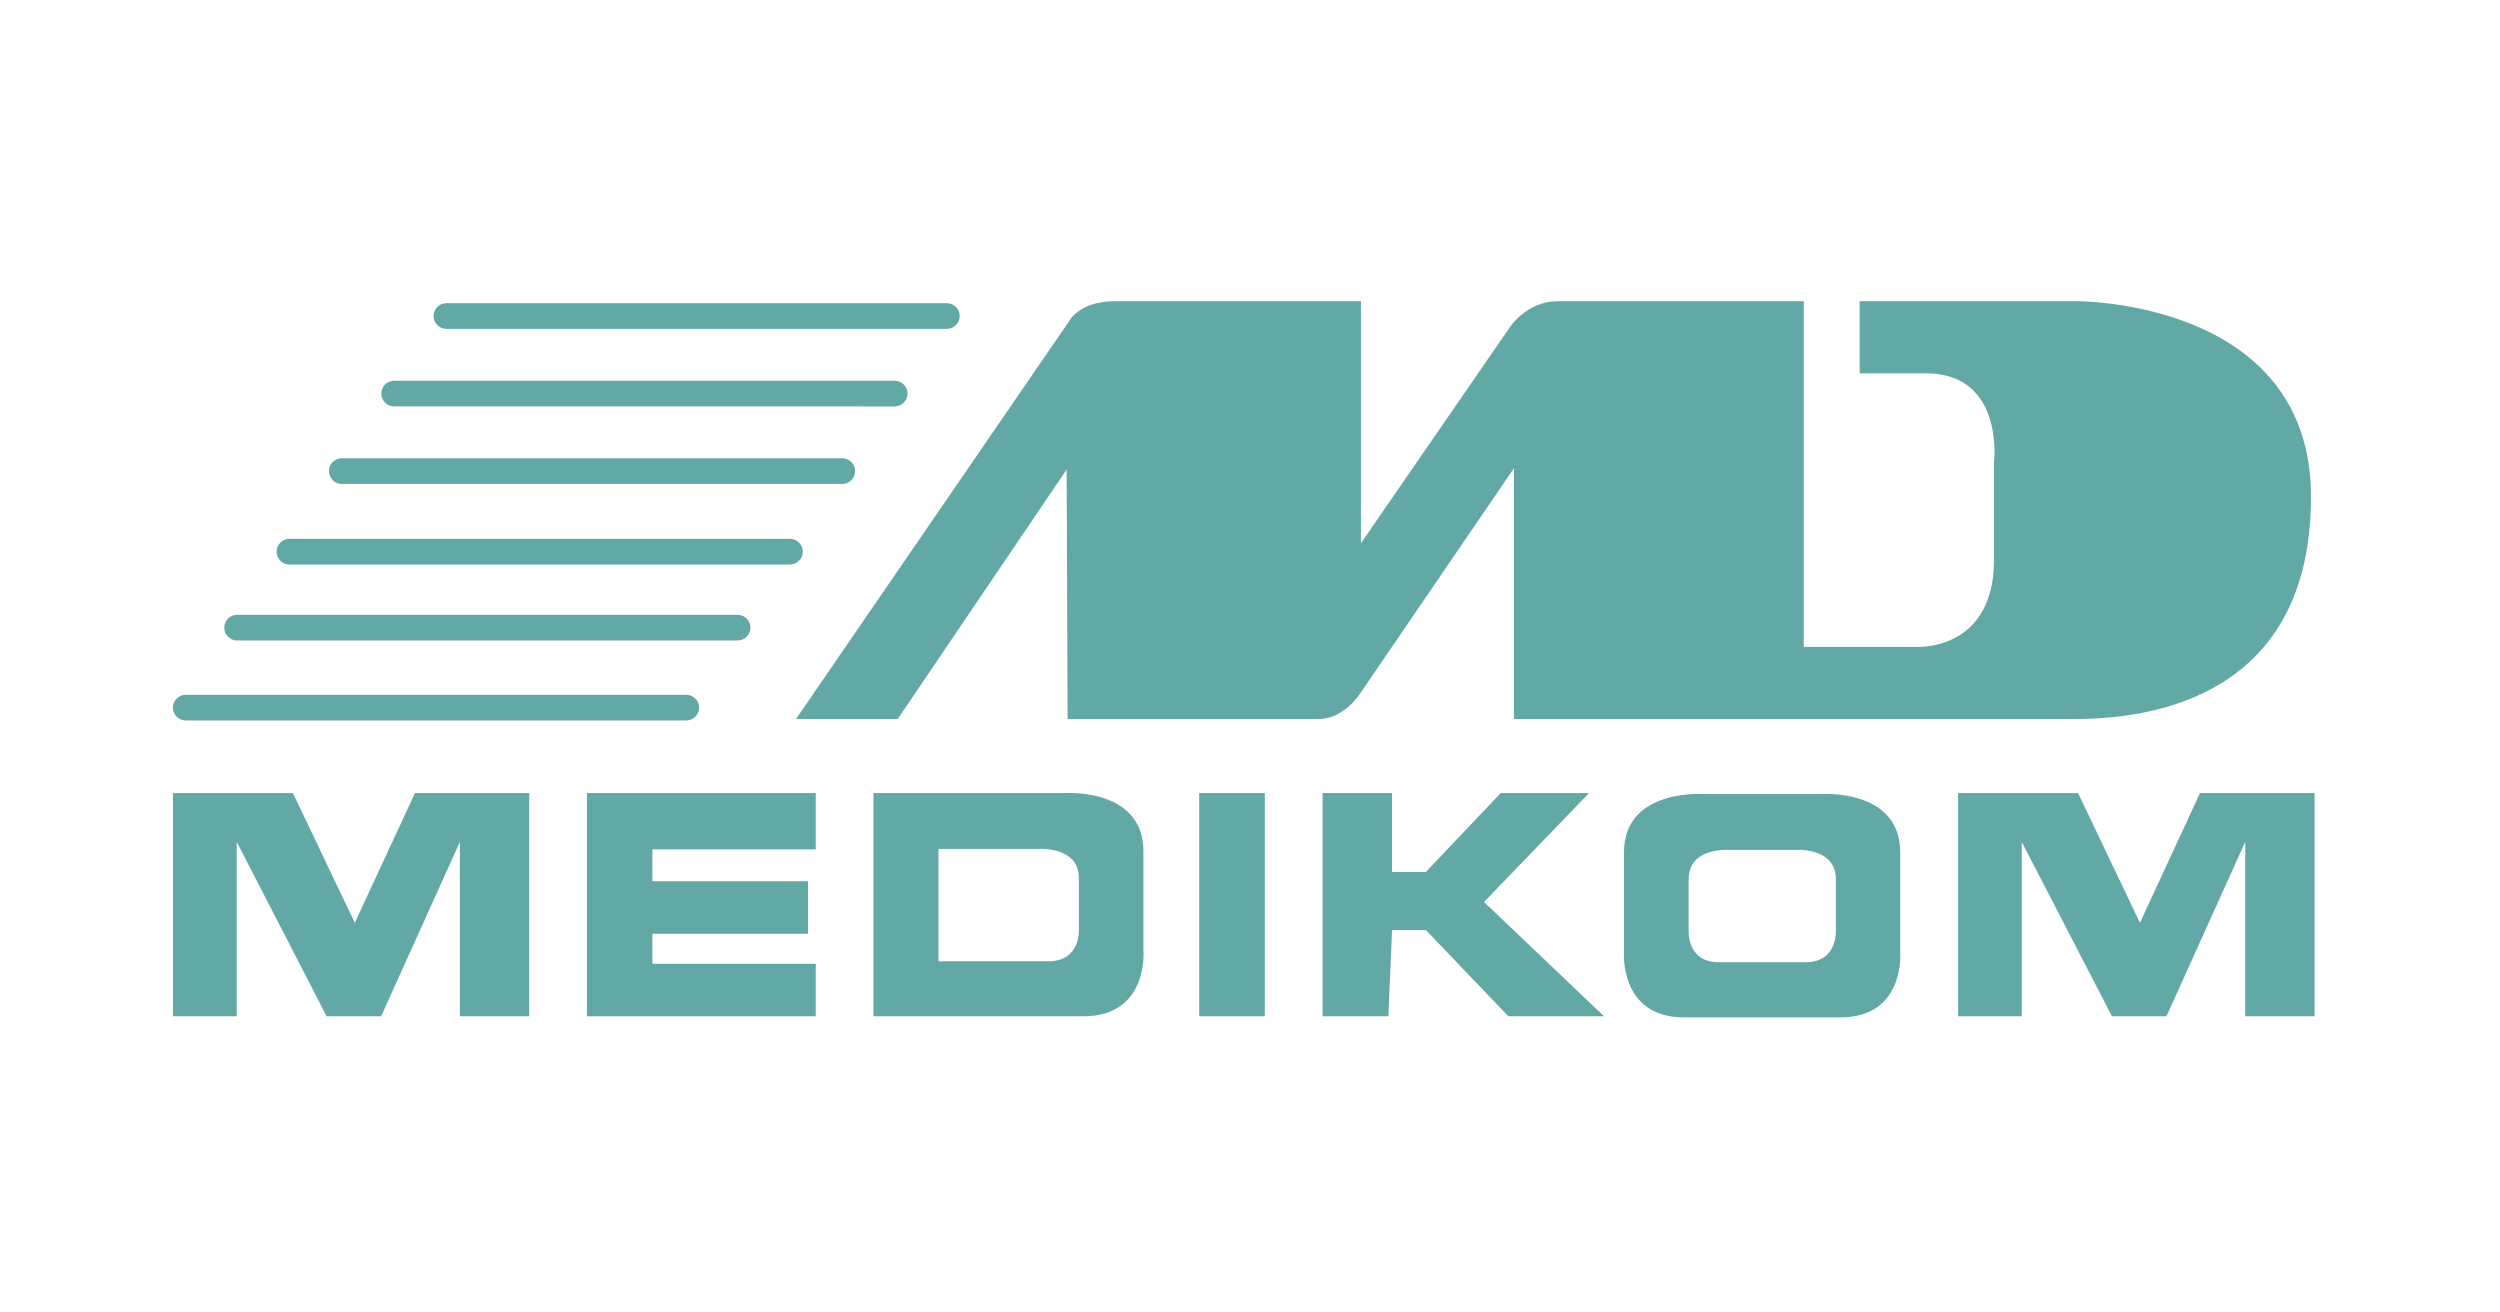
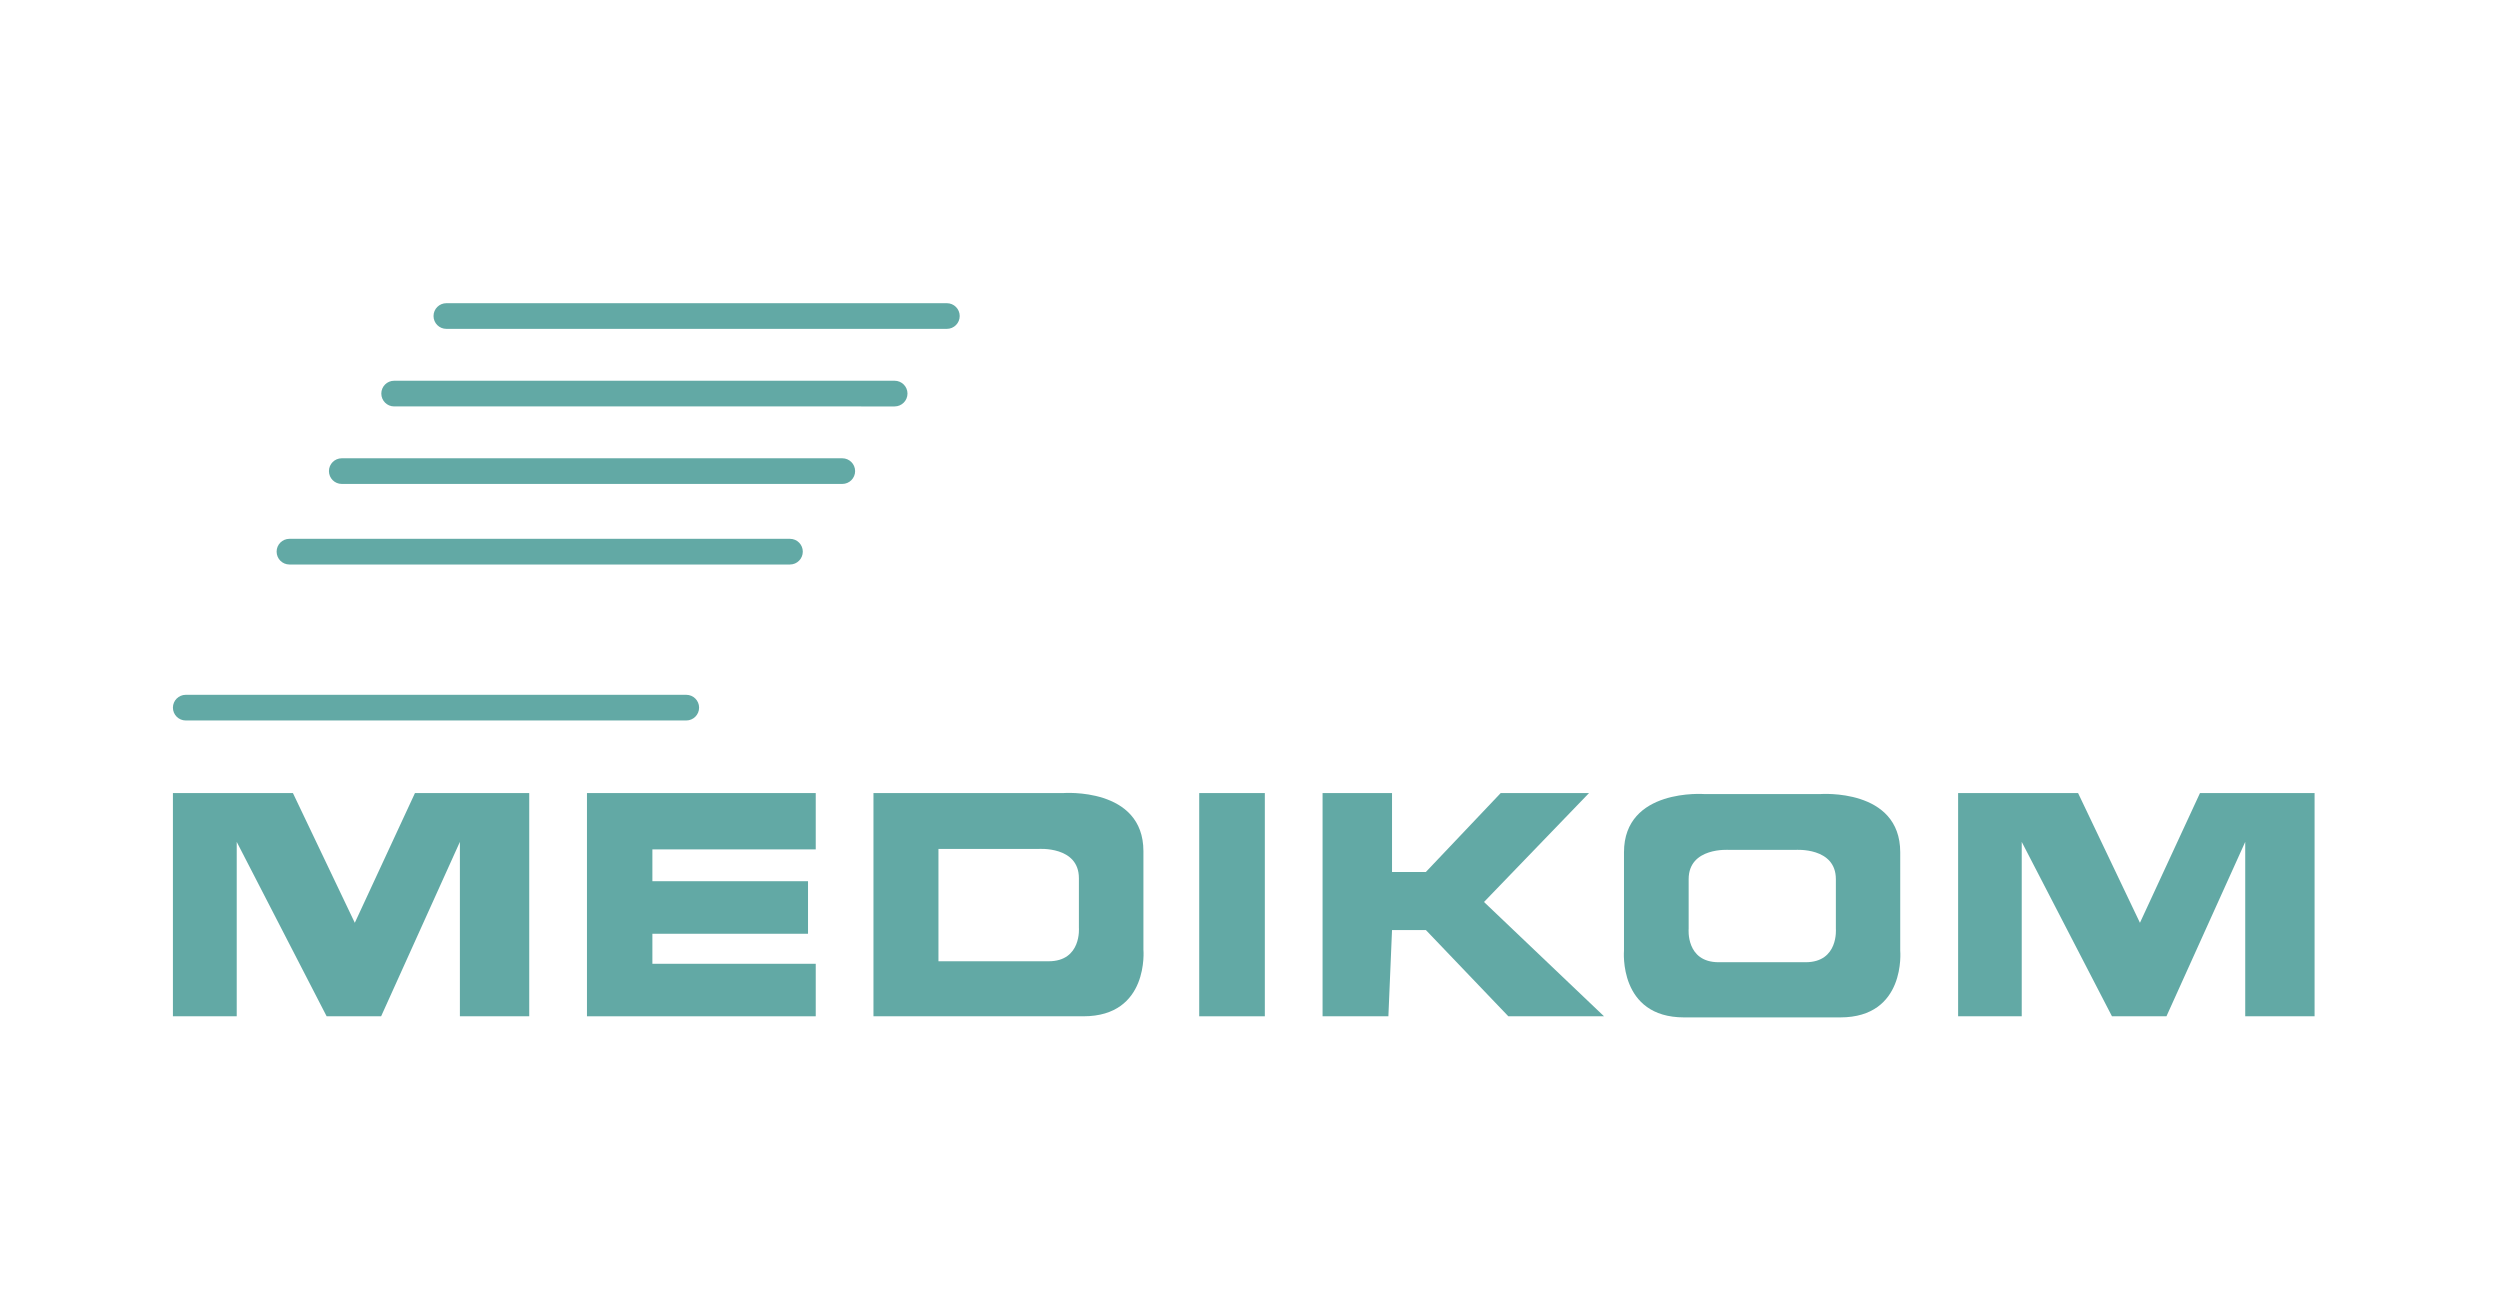
<svg xmlns="http://www.w3.org/2000/svg" xmlns:xlink="http://www.w3.org/1999/xlink" version="1.1" id="Слой_1" x="0px" y="0px" width="1200px" height="630px" viewBox="0 0 1200 630" xml:space="preserve">
  <g>
    <defs>
      <rect id="SVGID_1_" x="83" y="144.583" width="1028" height="343.767" />
    </defs>
    <clipPath id="SVGID_2_">
      <use xlink:href="#SVGID_1_" overflow="visible" />
    </clipPath>
    <path clip-path="url(#SVGID_2_)" fill="#62A9A5" d="M460.662,151.694c0,3.404-2.759,6.159-6.16,6.159H214.253 c-3.402,0-6.159-2.755-6.159-6.159c0-3.398,2.757-6.159,6.159-6.159h240.249C457.903,145.535,460.662,148.296,460.662,151.694" />
    <path clip-path="url(#SVGID_2_)" fill="#62A9A5" d="M435.595,188.917c0,3.396-2.77,6.17-6.183,6.17H189.187 c-3.402,0-6.159-2.774-6.159-6.17c0-3.405,2.757-6.159,6.159-6.159h240.225C432.825,182.758,435.595,185.512,435.595,188.917" />
    <path clip-path="url(#SVGID_2_)" fill="#62A9A5" d="M410.456,226.133c0,3.403-2.757,6.158-6.159,6.158h-240.25 c-3.397,0-6.159-2.755-6.159-6.158c0-3.398,2.762-6.16,6.159-6.16h240.25C407.699,219.973,410.456,222.735,410.456,226.133" />
    <path clip-path="url(#SVGID_2_)" fill="#62A9A5" d="M385.343,264.792c0,3.411-2.757,6.171-6.158,6.171H138.934 c-3.4,0-6.158-2.76-6.158-6.171c0-3.416,2.757-6.158,6.158-6.158h240.251C382.585,258.634,385.343,261.376,385.343,264.792" />
-     <path clip-path="url(#SVGID_2_)" fill="#62A9A5" d="M360.205,301.265c0,3.422-2.759,6.171-6.159,6.171h-240.25 c-3.398,0-6.147-2.749-6.147-6.171c0-3.403,2.749-6.165,6.147-6.165h240.25C357.446,295.1,360.205,297.861,360.205,301.265" />
    <path clip-path="url(#SVGID_2_)" fill="#62A9A5" d="M335.567,339.672c0,3.397-2.759,6.159-6.159,6.159H89.158 c-3.4,0-6.158-2.762-6.158-6.159c0-3.402,2.758-6.164,6.158-6.164h240.25C332.809,333.508,335.567,336.27,335.567,339.672" />
-     <path clip-path="url(#SVGID_2_)" fill="#62A9A5" d="M653.251,144.583v116.155l71.583-103.825c0,0,8.041-12.33,22.855-12.33h118.102 v165.928h54.725c0,0,36.601,1.741,36.601-41.709v-46.786c0,0,5.185-42.819-32.724-42.819h-31.751v-34.613h104.037 c0,0,112.594-0.833,112.594,93.867c0,94.704-74.351,106.667-113.037,106.667H726.713V224.708l-73.462,107.613 c0,0-7.659,12.796-20.381,12.796H512.436l-0.451-119.722l-81.076,119.722h-48.824L512.911,154.55c0,0,4.59-9.966,22.283-9.966 H653.251z" />
    <polygon clip-path="url(#SVGID_2_)" fill-rule="evenodd" clip-rule="evenodd" fill="#62A9A5" points="281.743,487.818 391.555,487.818 391.555,462.617 313.146,462.617 313.146,448.205 387.85,448.205 387.85,422.984 313.146,422.984 313.146,407.707 391.555,407.707 391.555,380.672 281.743,380.672 " />
    <rect x="575.621" y="380.671" clip-path="url(#SVGID_2_)" fill-rule="evenodd" clip-rule="evenodd" fill="#62A9A5" width="31.498" height="107.147" />
    <polygon clip-path="url(#SVGID_2_)" fill-rule="evenodd" clip-rule="evenodd" fill="#62A9A5" points="762.73,380.672 720.335,380.672 684.419,418.545 668.174,418.545 668.174,380.672 634.831,380.672 634.831,487.818 666.426,487.818 668.174,446.419 684.419,446.419 724.003,487.818 769.925,487.818 712.321,432.952 " />
    <path clip-path="url(#SVGID_2_)" fill-rule="evenodd" clip-rule="evenodd" fill="#62A9A5" d="M912.113,409.102 c0-30.894-38.415-27.951-38.415-27.951h-27.881H818.11c0,0-38.596-2.942-38.596,27.951v47.214c0,0-2.751,32.034,28.856,32.034 h37.446h37.499c31.717,0,28.797-32.034,28.797-32.034V409.102z M866.687,461.869h-20.869h-20.84 c-15.895,0-14.423-16.076-14.423-16.076v-23.801c0-15.467,19.333-14.048,19.333-14.048h15.93h16.04c0,0,19.357-1.419,19.357,14.048 v23.801C881.215,445.793,882.629,461.869,866.687,461.869" />
    <path clip-path="url(#SVGID_2_)" fill-rule="evenodd" clip-rule="evenodd" fill="#62A9A5" d="M548.842,408.597 c0-30.895-38.511-27.925-38.511-27.925h-91.069v107.146h100.783c31.646,0,28.797-31.982,28.797-31.982V408.597z M503.319,461.409 H450.46v-53.918h48.058c0,0,19.356-1.453,19.356,14.042v23.729C517.875,445.262,519.275,461.409,503.319,461.409" />
    <polygon clip-path="url(#SVGID_2_)" fill-rule="evenodd" clip-rule="evenodd" fill="#62A9A5" points="170.304,442.946 140.603,380.671 83,380.671 83,487.818 113.628,487.818 113.628,404.105 156.786,487.818 182.938,487.818 220.748,404.105 220.748,487.818 254.032,487.818 254.032,380.671 199.182,380.671 " />
    <polygon clip-path="url(#SVGID_2_)" fill-rule="evenodd" clip-rule="evenodd" fill="#62A9A5" points="1055.993,380.672 1027.174,442.946 997.475,380.672 939.894,380.672 939.894,487.818 970.431,487.818 970.431,404.105 1013.744,487.818 1039.897,487.818 1077.709,404.105 1077.709,487.818 1111,487.818 1111,380.672 " />
  </g>
</svg>